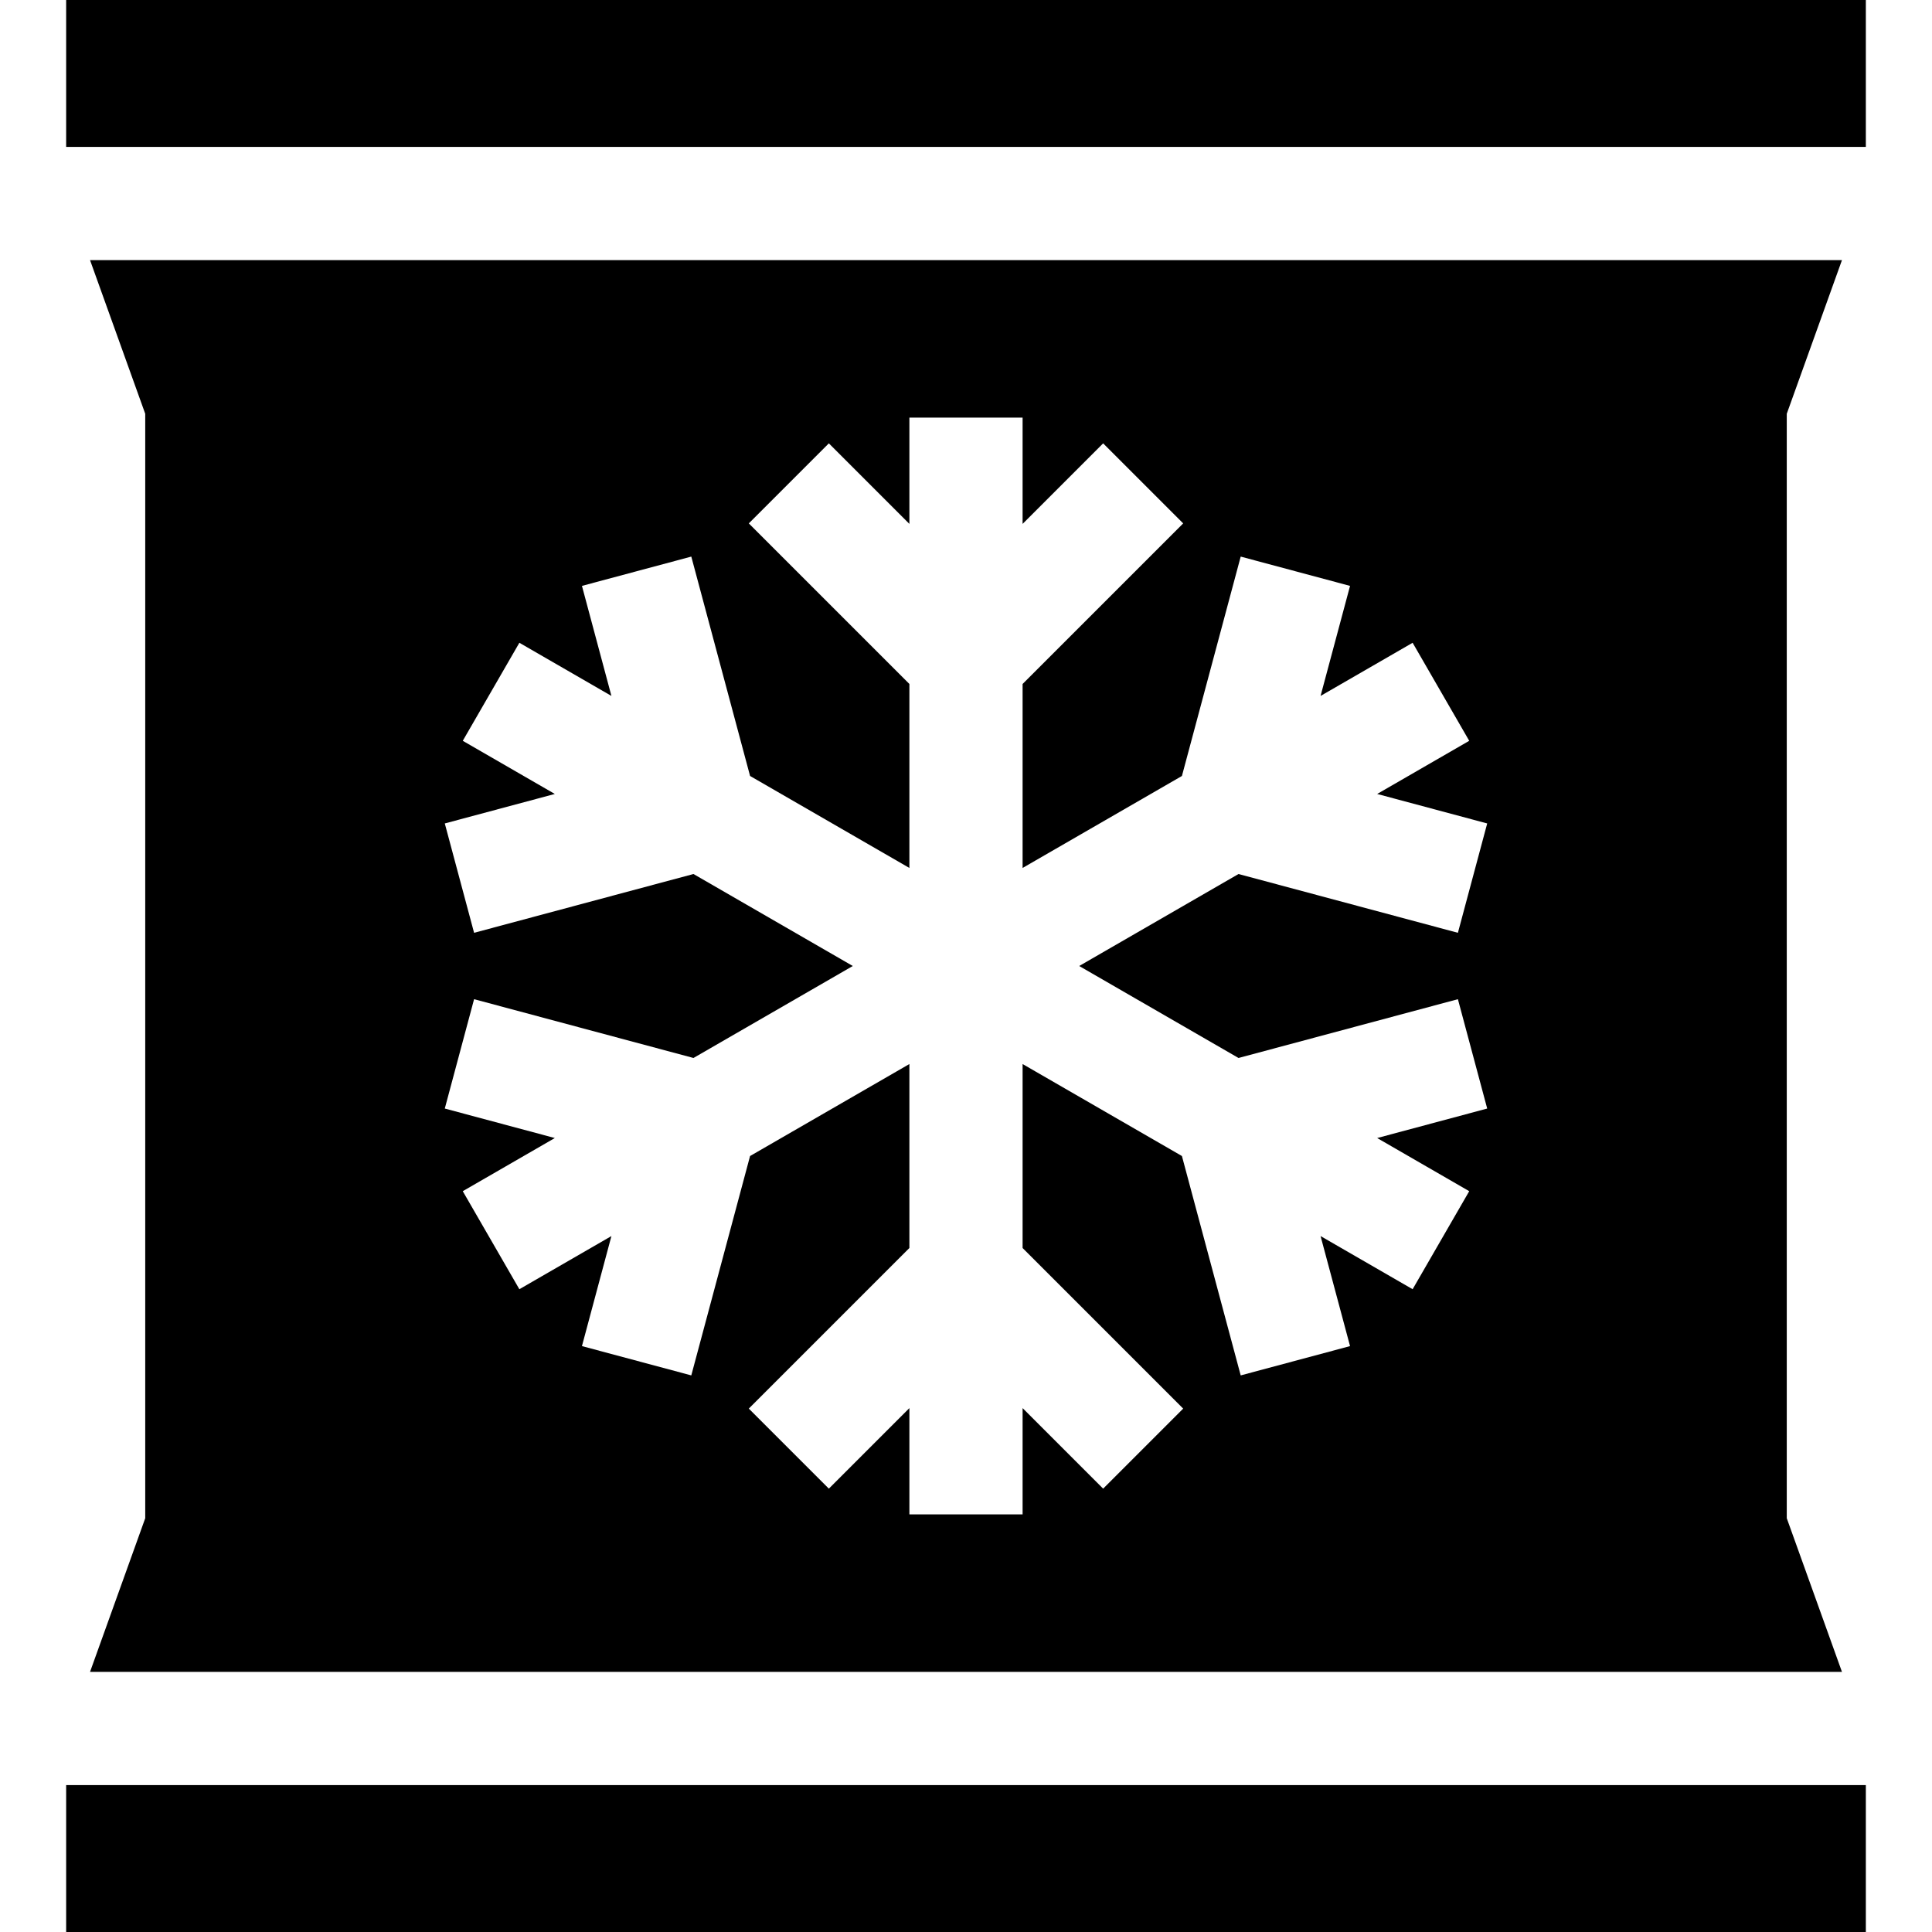
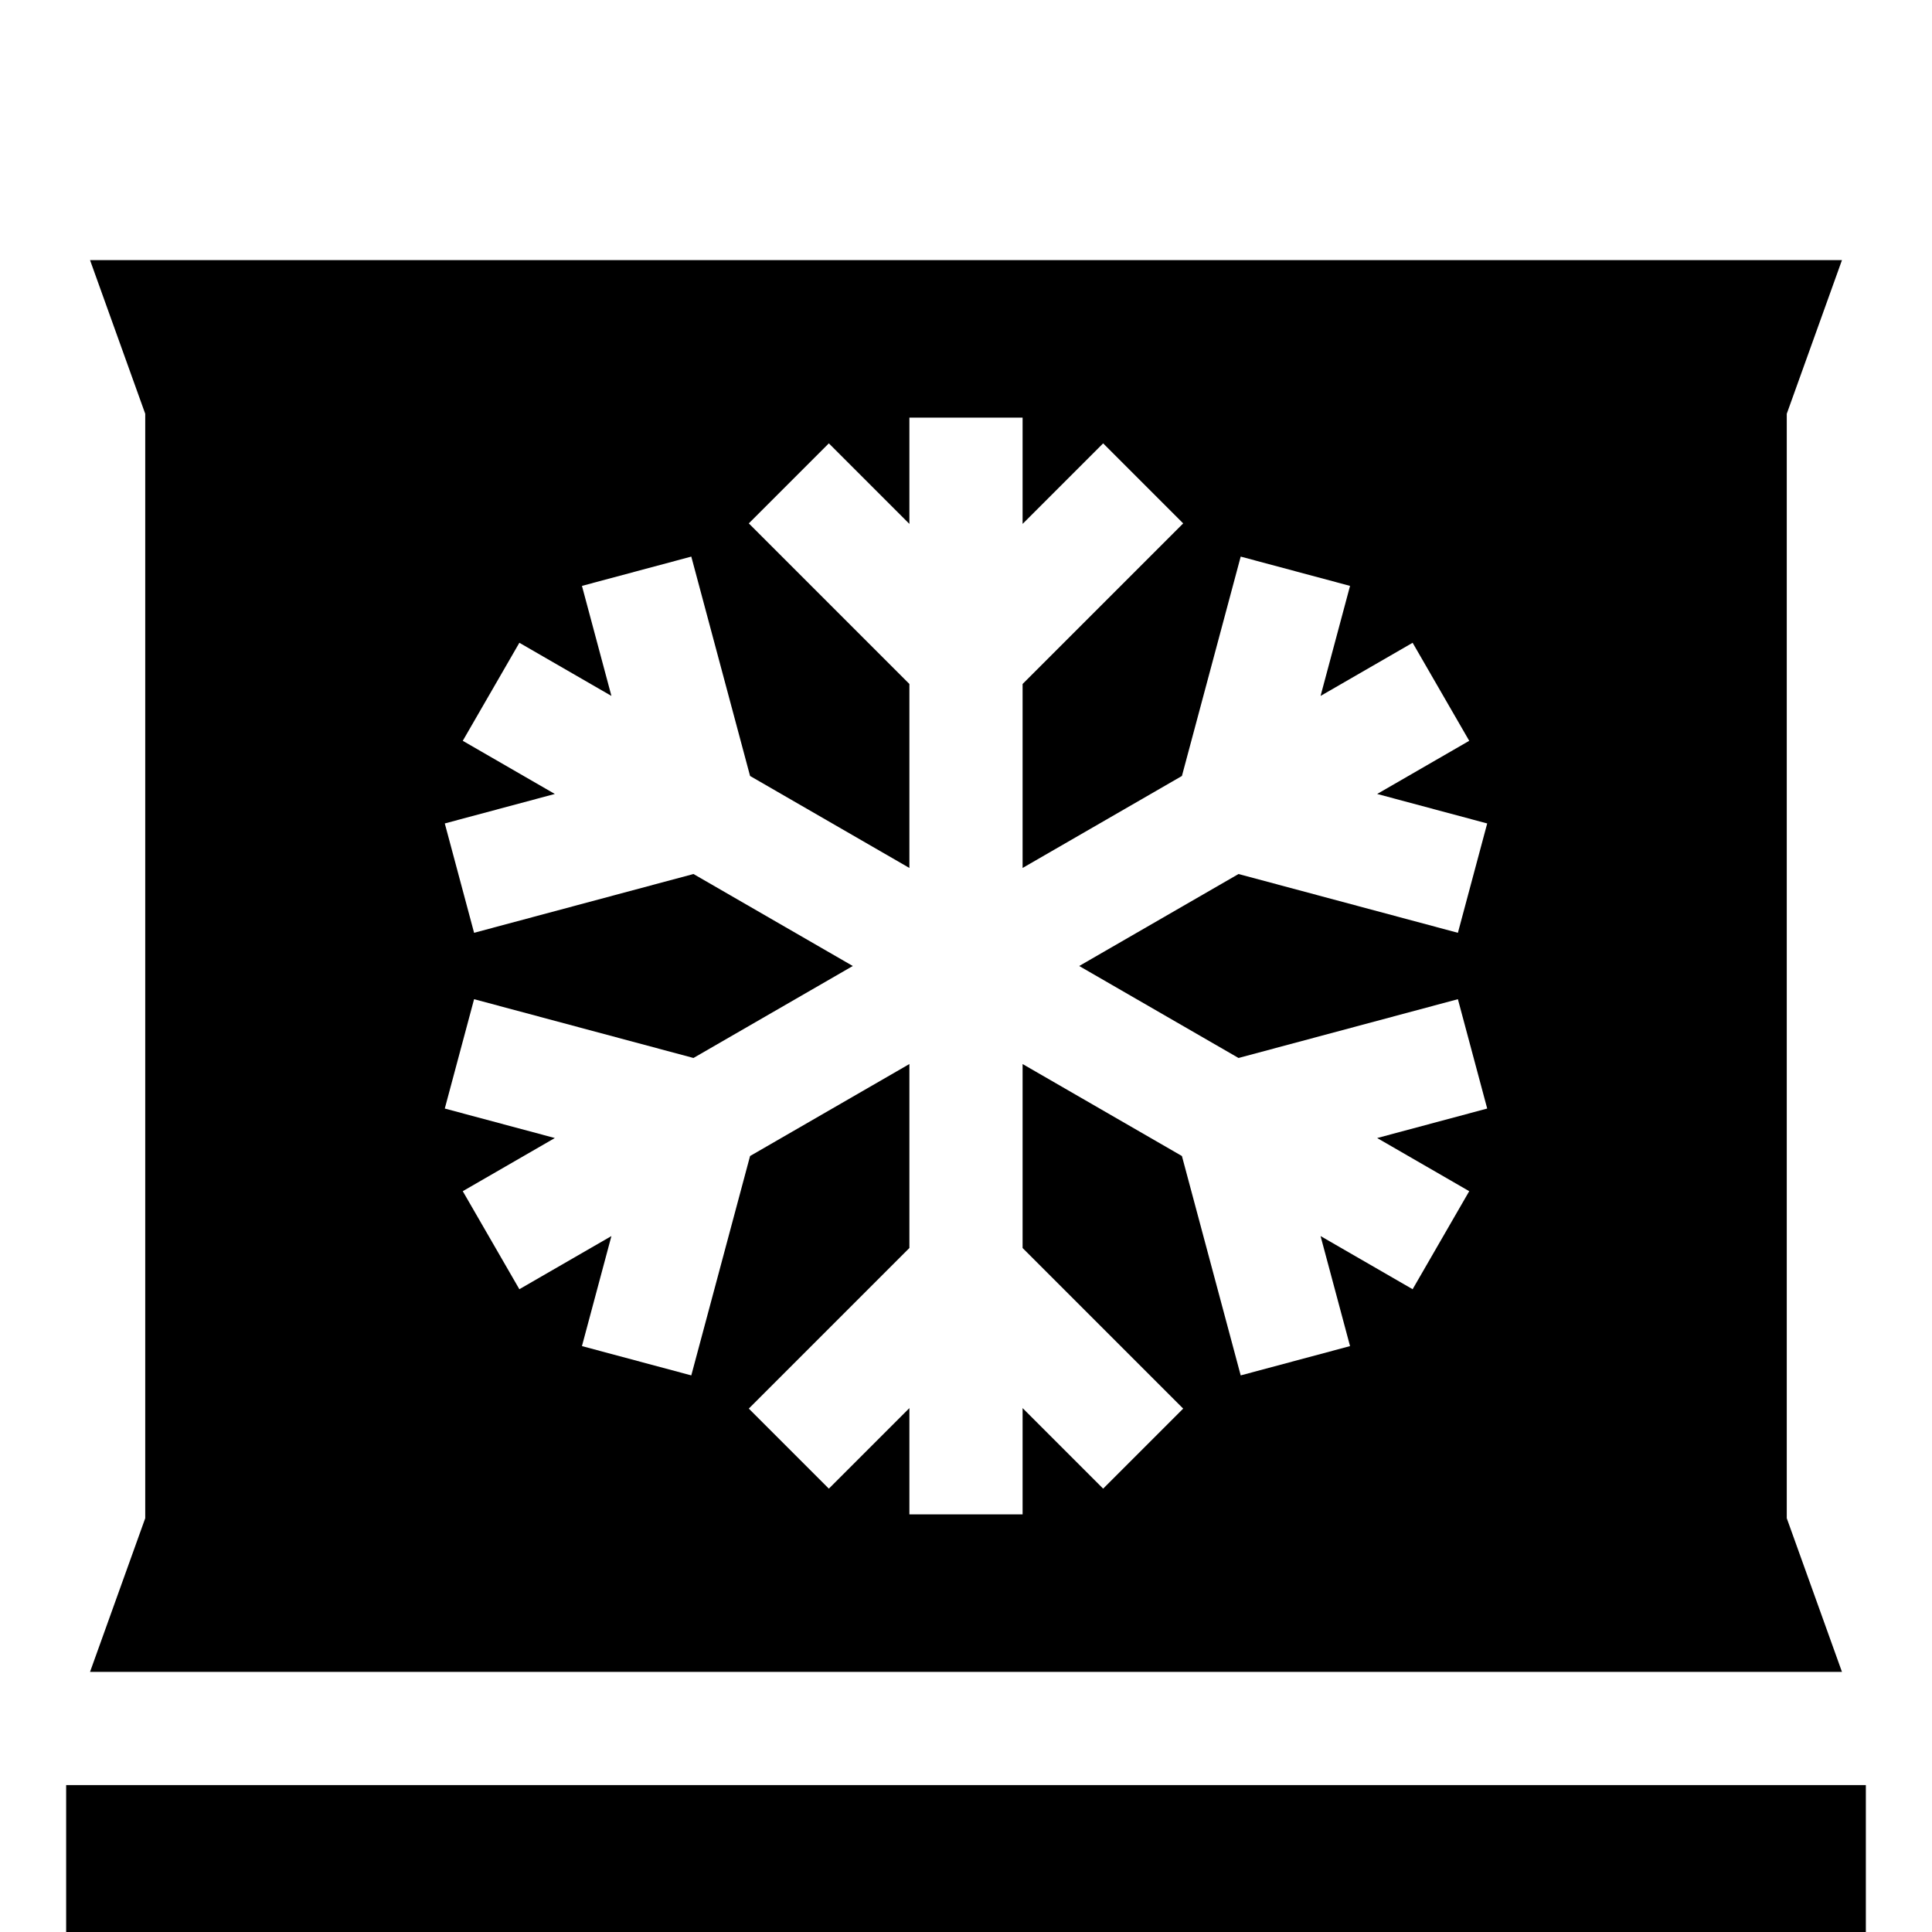
<svg xmlns="http://www.w3.org/2000/svg" id="Capa_1" enable-background="new 0 0 512 512" height="512" viewBox="0 0 512 512" width="512">
  <g>
    <path d="m23.858 443.069h464.284l-14.63-40.727v-292.685l14.63-40.727h-464.284l14.63 40.727v292.686zm159.921-211.446-58.139 15.579-7.765-28.979 29.161-7.814-24.397-14.086 15-25.98 24.397 14.086-7.813-29.161 28.978-7.764 15.578 58.138 42.221 24.377v-48.754l-42.56-42.56 21.213-21.213 21.347 21.348v-28.172h30v28.172l21.347-21.347 21.213 21.213-42.56 42.56v48.754l42.222-24.377 15.578-58.138 28.978 7.764-7.813 29.161 24.397-14.086 15 25.98-24.397 14.086 29.161 7.814-7.765 28.979-58.139-15.579-42.222 24.376 42.222 24.377 58.139-15.579 7.765 28.979-29.161 7.814 24.397 14.086-15 25.98-24.397-14.086 7.813 29.161-28.978 7.764-15.578-58.138-42.222-24.377v48.754l42.56 42.56-21.213 21.213-21.347-21.348v28.172h-30v-28.172l-21.347 21.347-21.213-21.213 42.56-42.56v-48.754l-42.222 24.377-15.578 58.138-28.978-7.764 7.813-29.161-24.397 14.086-15-25.98 24.397-14.086-29.161-7.814 7.765-28.979 58.139 15.579 42.222-24.376z" />
    <path d="m17.531 473.069h476.938v38.931h-476.938z" />
-     <path d="m17.531 0h476.938v38.931h-476.938z" />
  </g>
</svg>